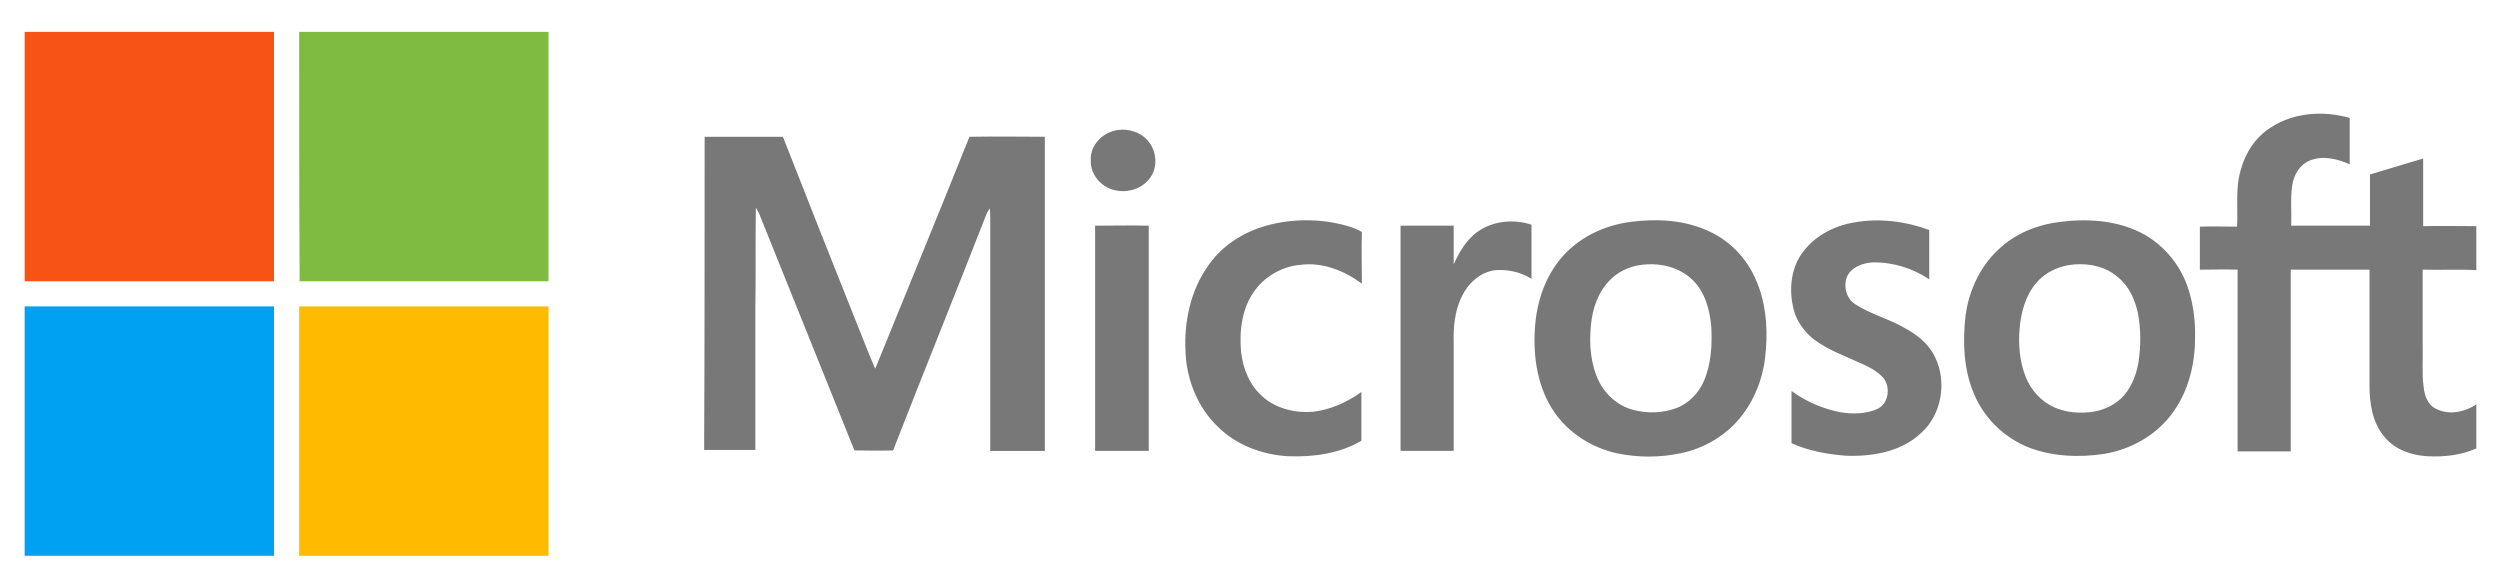
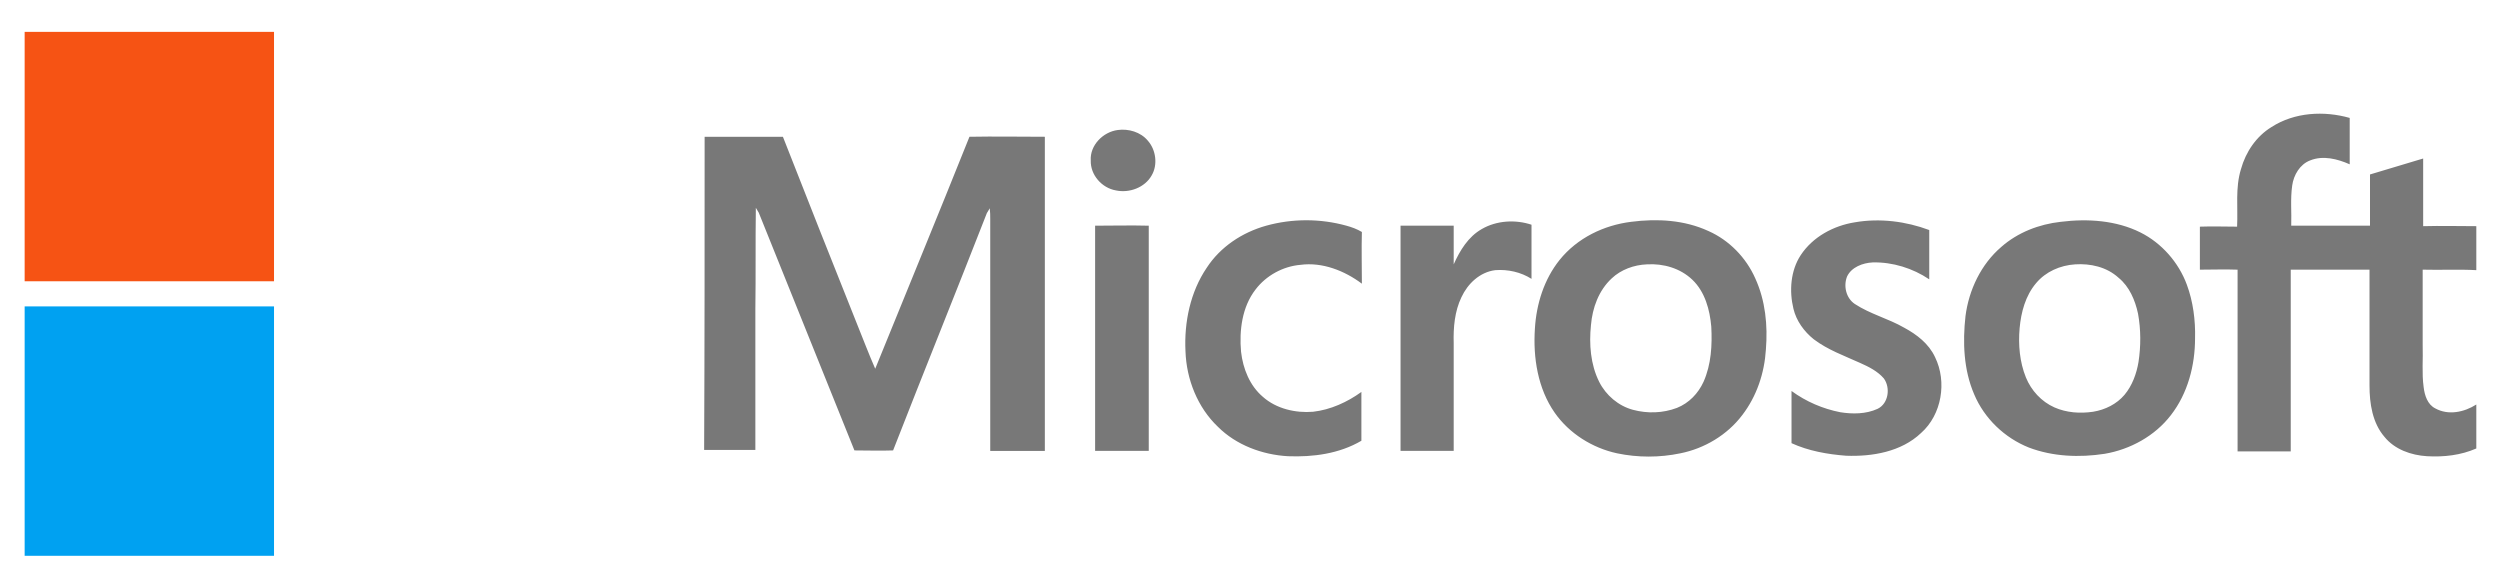
<svg xmlns="http://www.w3.org/2000/svg" id="Calque_1" x="0px" y="0px" viewBox="0 0 517.3 120" style="enable-background:new 0 0 517.3 120;" xml:space="preserve">
  <style type="text/css">
	.st0{fill:none;}
	.st1{fill-rule:evenodd;clip-rule:evenodd;fill:#F65314;}
	.st2{fill-rule:evenodd;clip-rule:evenodd;fill:#7FBB41;}
	.st3{fill-rule:evenodd;clip-rule:evenodd;fill:#787878;}
	.st4{fill-rule:evenodd;clip-rule:evenodd;fill:#00A1F1;}
	.st5{fill-rule:evenodd;clip-rule:evenodd;fill:#FFBB00;}
</style>
  <path class="st0" d="M-21-19.7h559.7v161.1H-21V-19.7z" />
  <path class="st1" d="M5.1,6.6h51.6l0,51.6H5.1L5.1,6.6z" />
-   <path class="st2" d="M61.9,6.6h51.6c0,17.2,0,34.4,0,51.6c-17.2,0-34.4,0-51.5,0C61.9,41,61.9,23.8,61.9,6.6L61.9,6.6z" />
  <path class="st3" d="M470,26.3c4.8-3.1,10.9-3.4,16.2-1.9c0,3.2,0,6.4,0,9.6c-2.5-1.1-5.5-1.9-8.2-0.8c-2.1,0.8-3.4,3-3.7,5.2  c-0.4,2.8-0.1,5.6-0.2,8.3c5.4,0,10.9,0,16.3,0c0-3.5,0-7.1,0-10.6c3.7-1.1,7.4-2.2,11-3.3c0,4.6,0,9.3,0,14c3.7-0.1,7.4,0,11,0v9.1  c-3.7-0.2-7.4,0-11.1-0.1c0,5.2,0,10.4,0,15.6c0.1,2.9-0.2,5.8,0.2,8.7c0.2,1.7,0.8,3.6,2.4,4.4c2.7,1.5,6,0.8,8.5-0.8v9.1  c-3.2,1.4-6.7,1.8-10.2,1.6c-3.3-0.2-6.7-1.4-8.8-4c-2.5-2.9-3.1-6.9-3.1-10.6c0-8,0-16,0-24c-5.4,0-10.9,0-16.3,0  c0,12.5,0,25.1,0,37.6H463c0-12.5,0-25.1,0-37.6c-2.6-0.1-5.2,0-7.8,0c0-3,0-6,0-8.9c2.6-0.1,5.1,0,7.7,0c0.2-4-0.4-8,0.8-11.9  C464.7,31.4,466.9,28.2,470,26.3L470,26.3z M231.3,26.9c2.2-0.3,4.7,0.4,6.2,2.2c1.7,1.9,2.1,5,0.8,7.2c-1.4,2.5-4.6,3.7-7.4,3.1  c-2.9-0.5-5.3-3.2-5.2-6.2C225.5,30.1,228.2,27.3,231.3,26.9L231.3,26.9z M145.8,28.3H162c5,12.8,10.1,25.6,15.2,38.4  c1.3,3.2,2.5,6.4,3.9,9.6c6.5-16,13.1-32,19.5-48c5.2-0.1,10.4,0,15.6,0c0,21.7,0,43.3,0,65c-3.8,0-7.5,0-11.3,0c0-16,0-32,0-48  c0-0.7,0-1.4-0.1-2.2c-0.2,0.3-0.4,0.7-0.6,1c-6.4,16.4-13,32.7-19.4,49.1c-2.7,0.1-5.3,0-8,0c-6.6-16.4-13.2-32.8-19.8-49.2  c-0.2-0.3-0.4-0.7-0.6-1c-0.1,7,0,14-0.1,21c0,9.7,0,19.4,0,29.1c-3.5,0-7.1,0-10.6,0C145.8,71.6,145.8,50,145.8,28.3L145.8,28.3z   M262,46.7c5.4-1.5,11.2-1.5,16.6,0c1.1,0.3,2.2,0.7,3.2,1.3c-0.1,3.6,0,7.1,0,10.7c-3.6-2.7-8.2-4.5-12.7-3.9  c-3.6,0.3-7.1,2.2-9.3,5.1c-2.8,3.6-3.4,8.5-3,12.9c0.4,3.5,1.8,7,4.5,9.3c2.8,2.5,6.8,3.4,10.4,3.1c3.6-0.4,7.1-2,10-4.1  c0,3.4,0,6.7,0,10.1c-4.6,2.7-10,3.4-15.2,3.2c-5.3-0.3-10.7-2.3-14.5-6.1c-4.2-4-6.5-9.8-6.7-15.6c-0.3-6,1-12.3,4.4-17.3  C252.5,51.1,257,48.1,262,46.7L262,46.7z M383.8,46c5.2-0.9,10.6-0.2,15.4,1.6c0,3.4,0,6.8,0,10.2c-3.4-2.3-7.6-3.6-11.7-3.5  c-2.1,0.1-4.4,1-5.3,2.9c-0.8,2-0.2,4.5,1.6,5.7c3.2,2.1,6.9,3,10.2,4.9c2.6,1.4,5.1,3.3,6.4,6.1c2.5,5.1,1.4,11.9-2.9,15.7  c-4.1,3.9-10.1,4.9-15.5,4.7c-3.9-0.3-7.8-1-11.3-2.6c0-3.6,0-7.2,0-10.8c3,2.2,6.5,3.7,10.1,4.4c2.5,0.4,5.3,0.4,7.7-0.7  c2.3-1.1,2.7-4.4,1.3-6.3c-1.3-1.5-3.1-2.4-4.9-3.2c-3.3-1.5-6.7-2.7-9.6-4.9c-2-1.6-3.6-3.8-4.2-6.3c-0.9-3.7-0.6-7.9,1.5-11.1  C375.1,49,379.4,46.7,383.8,46L383.8,46z M306.6,47.4c3.1-1.8,7-2,10.3-0.9c0,3.7,0,7.4,0,11.2c-2.2-1.4-4.9-2-7.5-1.8  c-3.2,0.4-5.7,2.8-7,5.6c-1.4,2.9-1.7,6.3-1.6,9.5c0,7.4,0,14.9,0,22.3h-11c0-15.5,0-31.1,0-46.6c3.7,0,7.3,0,11,0c0,2.7,0,5.3,0,8  C302.1,51.8,303.8,49,306.6,47.4L306.6,47.4z M226.6,46.7c3.7,0,7.4-0.1,11.1,0c0,15.5,0,31,0,46.6h-11.1  C226.6,77.8,226.6,62.3,226.6,46.7L226.6,46.7z M337.5,45.9c5.4-0.7,11-0.4,16,1.9c4.3,1.9,7.8,5.5,9.7,9.8  c2.1,4.6,2.6,9.7,2.2,14.7c-0.3,4.9-1.9,9.7-4.9,13.6c-3.1,4.1-7.8,6.9-12.8,7.9c-4.3,0.9-8.8,0.9-13.1,0c-5.1-1.1-9.9-4.1-12.9-8.4  c-3.5-5-4.5-11.4-4.1-17.4c0.3-5.1,1.9-10.2,5.1-14.2C326.4,49.2,331.9,46.6,337.5,45.9L337.5,45.9z M340.8,54.7  c-2.7,0.1-5.4,1.1-7.3,2.9c-2.7,2.5-4,6.1-4.3,9.7c-0.4,3.9-0.1,8.1,1.7,11.7c1.4,2.8,4,5,7,5.8c3,0.8,6.2,0.7,9.1-0.4  c2.5-1,4.4-3,5.5-5.4c1.6-3.6,1.8-7.6,1.6-11.4c-0.3-3.5-1.3-7.2-3.9-9.7C347.7,55.5,344.2,54.5,340.8,54.7L340.8,54.7z M426.4,45.9  c5.6-0.7,11.5-0.3,16.5,2.2c4.4,2.2,7.9,6.2,9.6,10.8c1.3,3.5,1.8,7.4,1.7,11.1c0,5.6-1.5,11.4-5,15.9c-3.3,4.3-8.4,7.1-13.7,8  c-5.2,0.8-10.7,0.6-15.7-1.3c-5-2-9.2-6-11.3-11c-2.2-5.1-2.4-10.8-1.8-16.2c0.7-5.4,3.2-10.7,7.4-14.3  C417.5,48.1,421.9,46.4,426.4,45.9z M429.4,54.7c-3.1,0.2-6.1,1.5-8.1,3.9c-2.2,2.6-3.1,6-3.4,9.3c-0.3,3.4,0,7,1.3,10.2  c1.1,2.7,3.2,5,5.9,6.2c2.5,1.1,5.3,1.3,8,0.9c2.5-0.4,4.9-1.6,6.5-3.5c1.6-1.9,2.5-4.4,2.9-6.8c0.5-3.3,0.5-6.7-0.1-10  c-0.6-2.8-1.8-5.6-4-7.4C435.9,55.2,432.5,54.5,429.4,54.7L429.4,54.7z" />
  <path class="st4" d="M5.1,63.4c17.2,0,34.4,0,51.6,0c0,17.2,0,34.4,0,51.6H5.1L5.1,63.4z" />
-   <path class="st5" d="M61.9,63.4c17.2,0,34.4,0,51.6,0V115H61.9C61.9,97.8,61.9,80.6,61.9,63.4z" />
</svg>